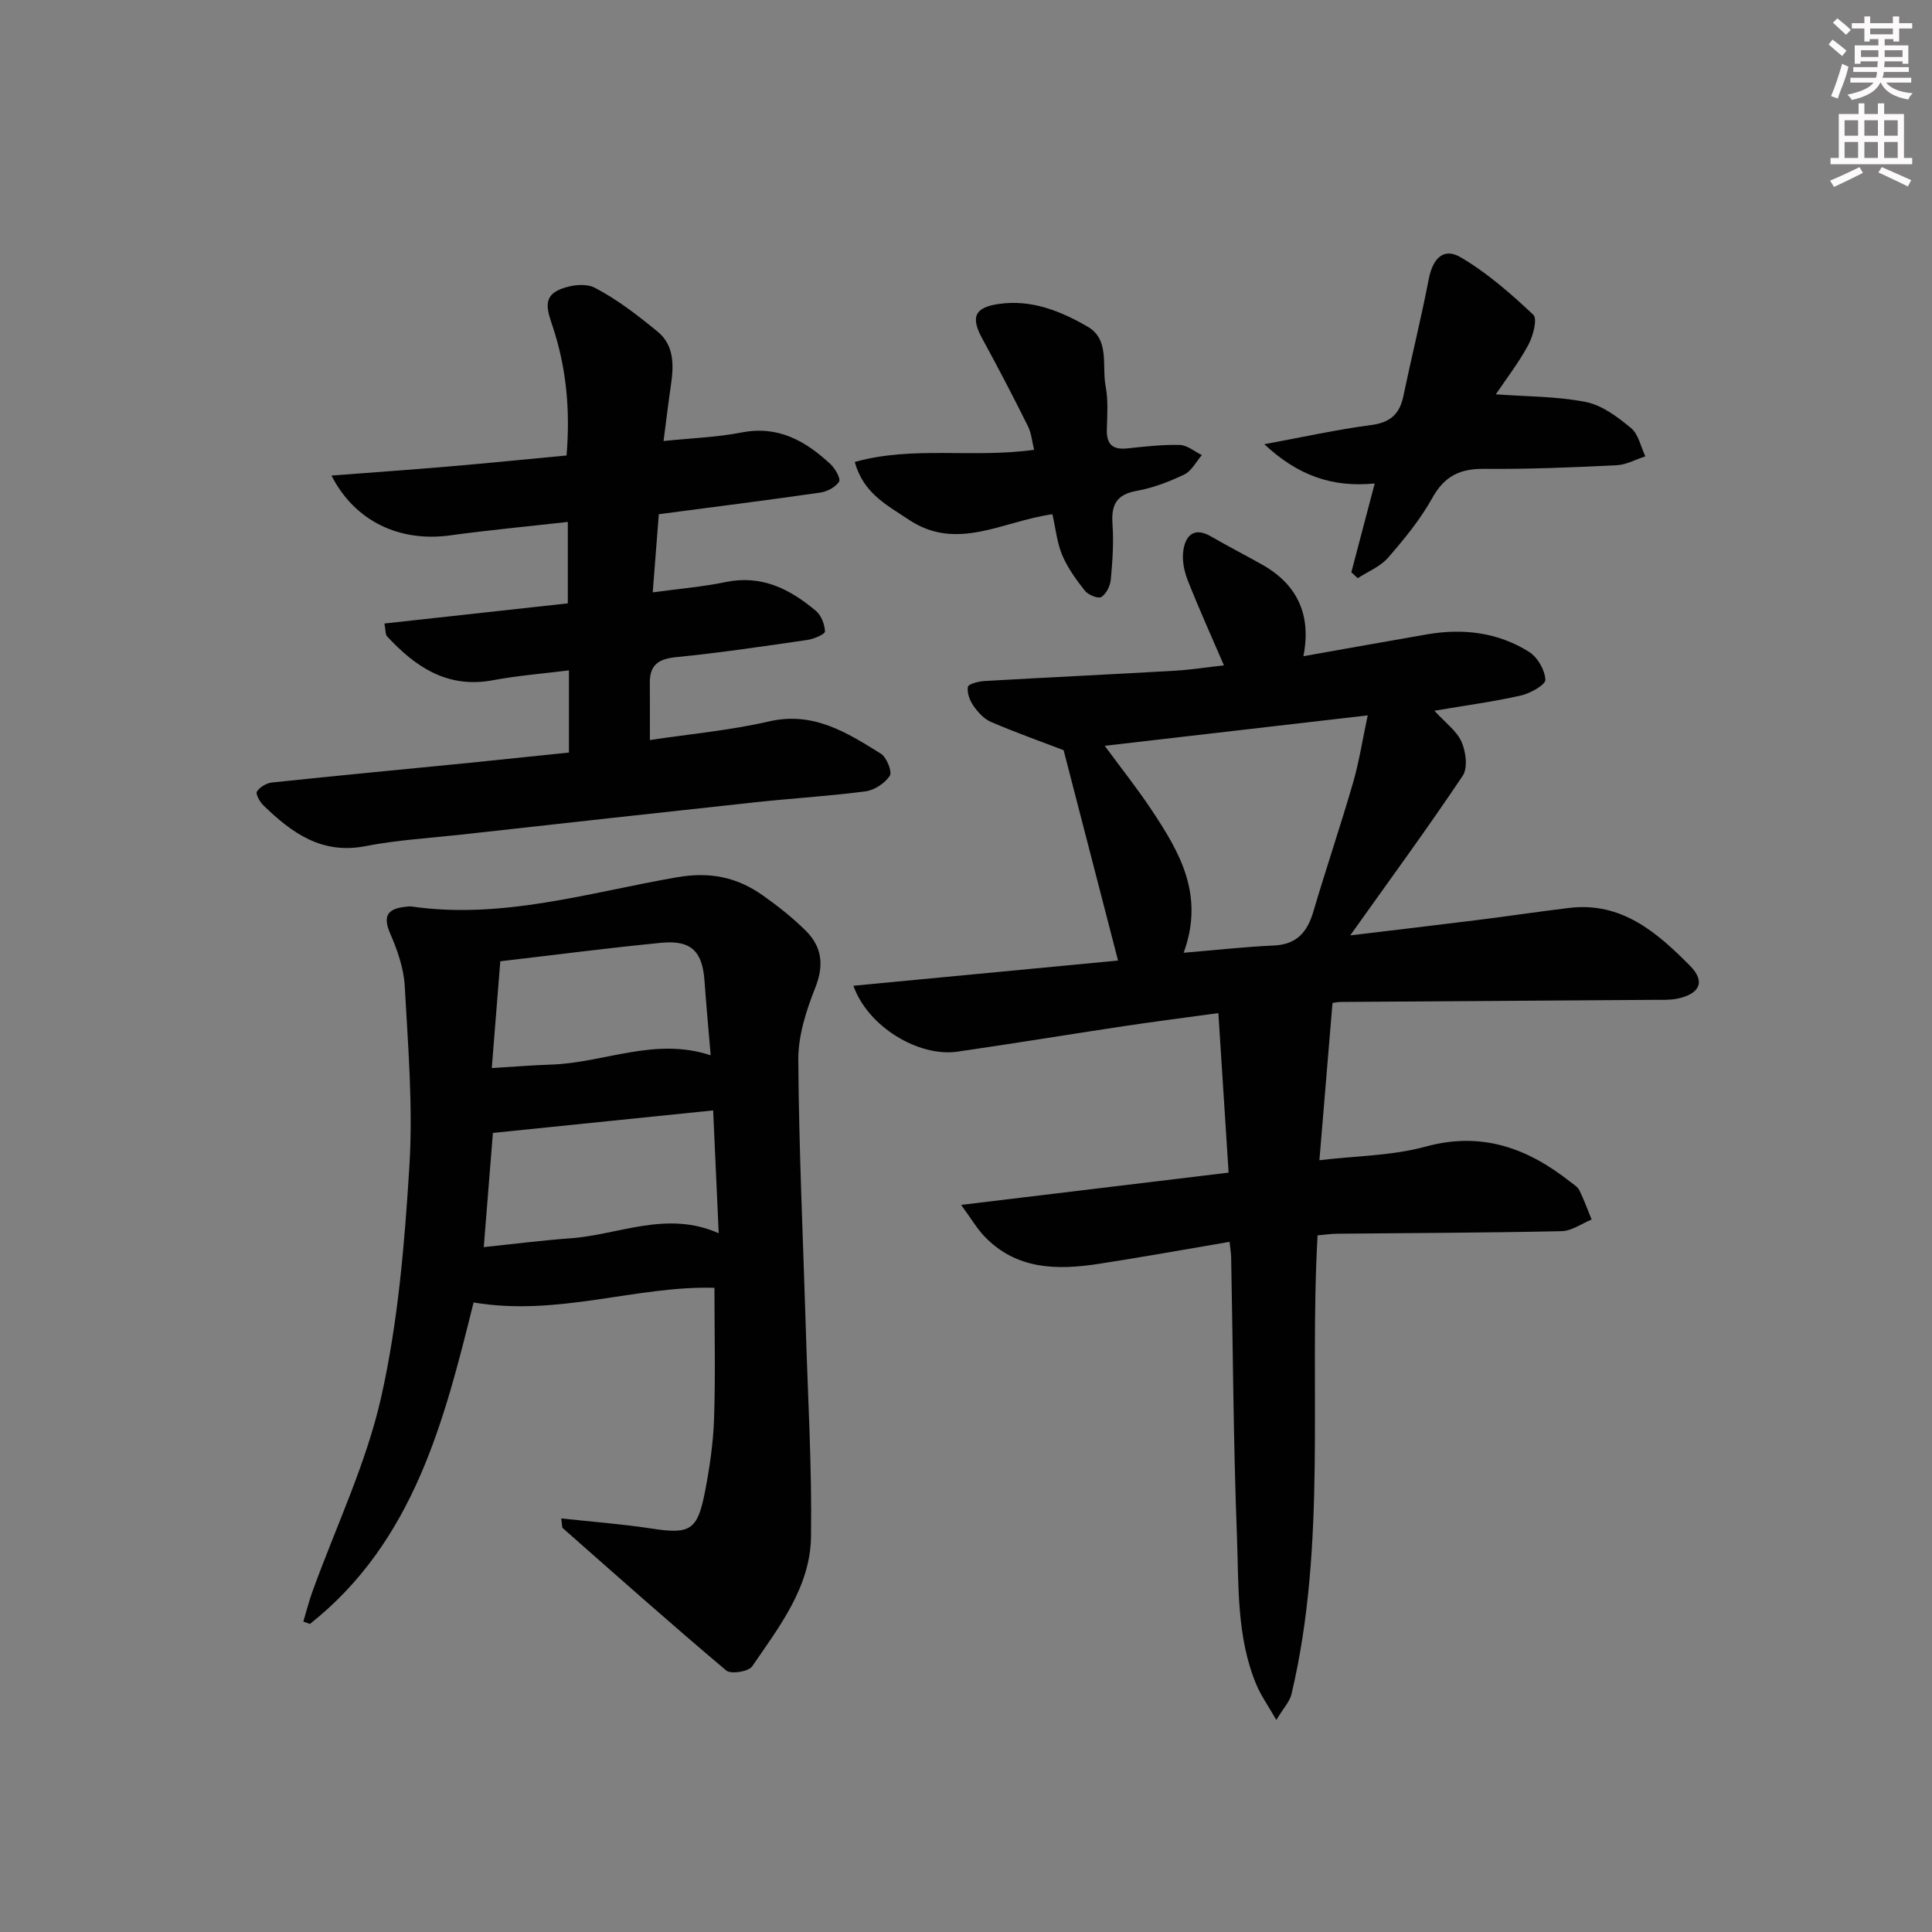
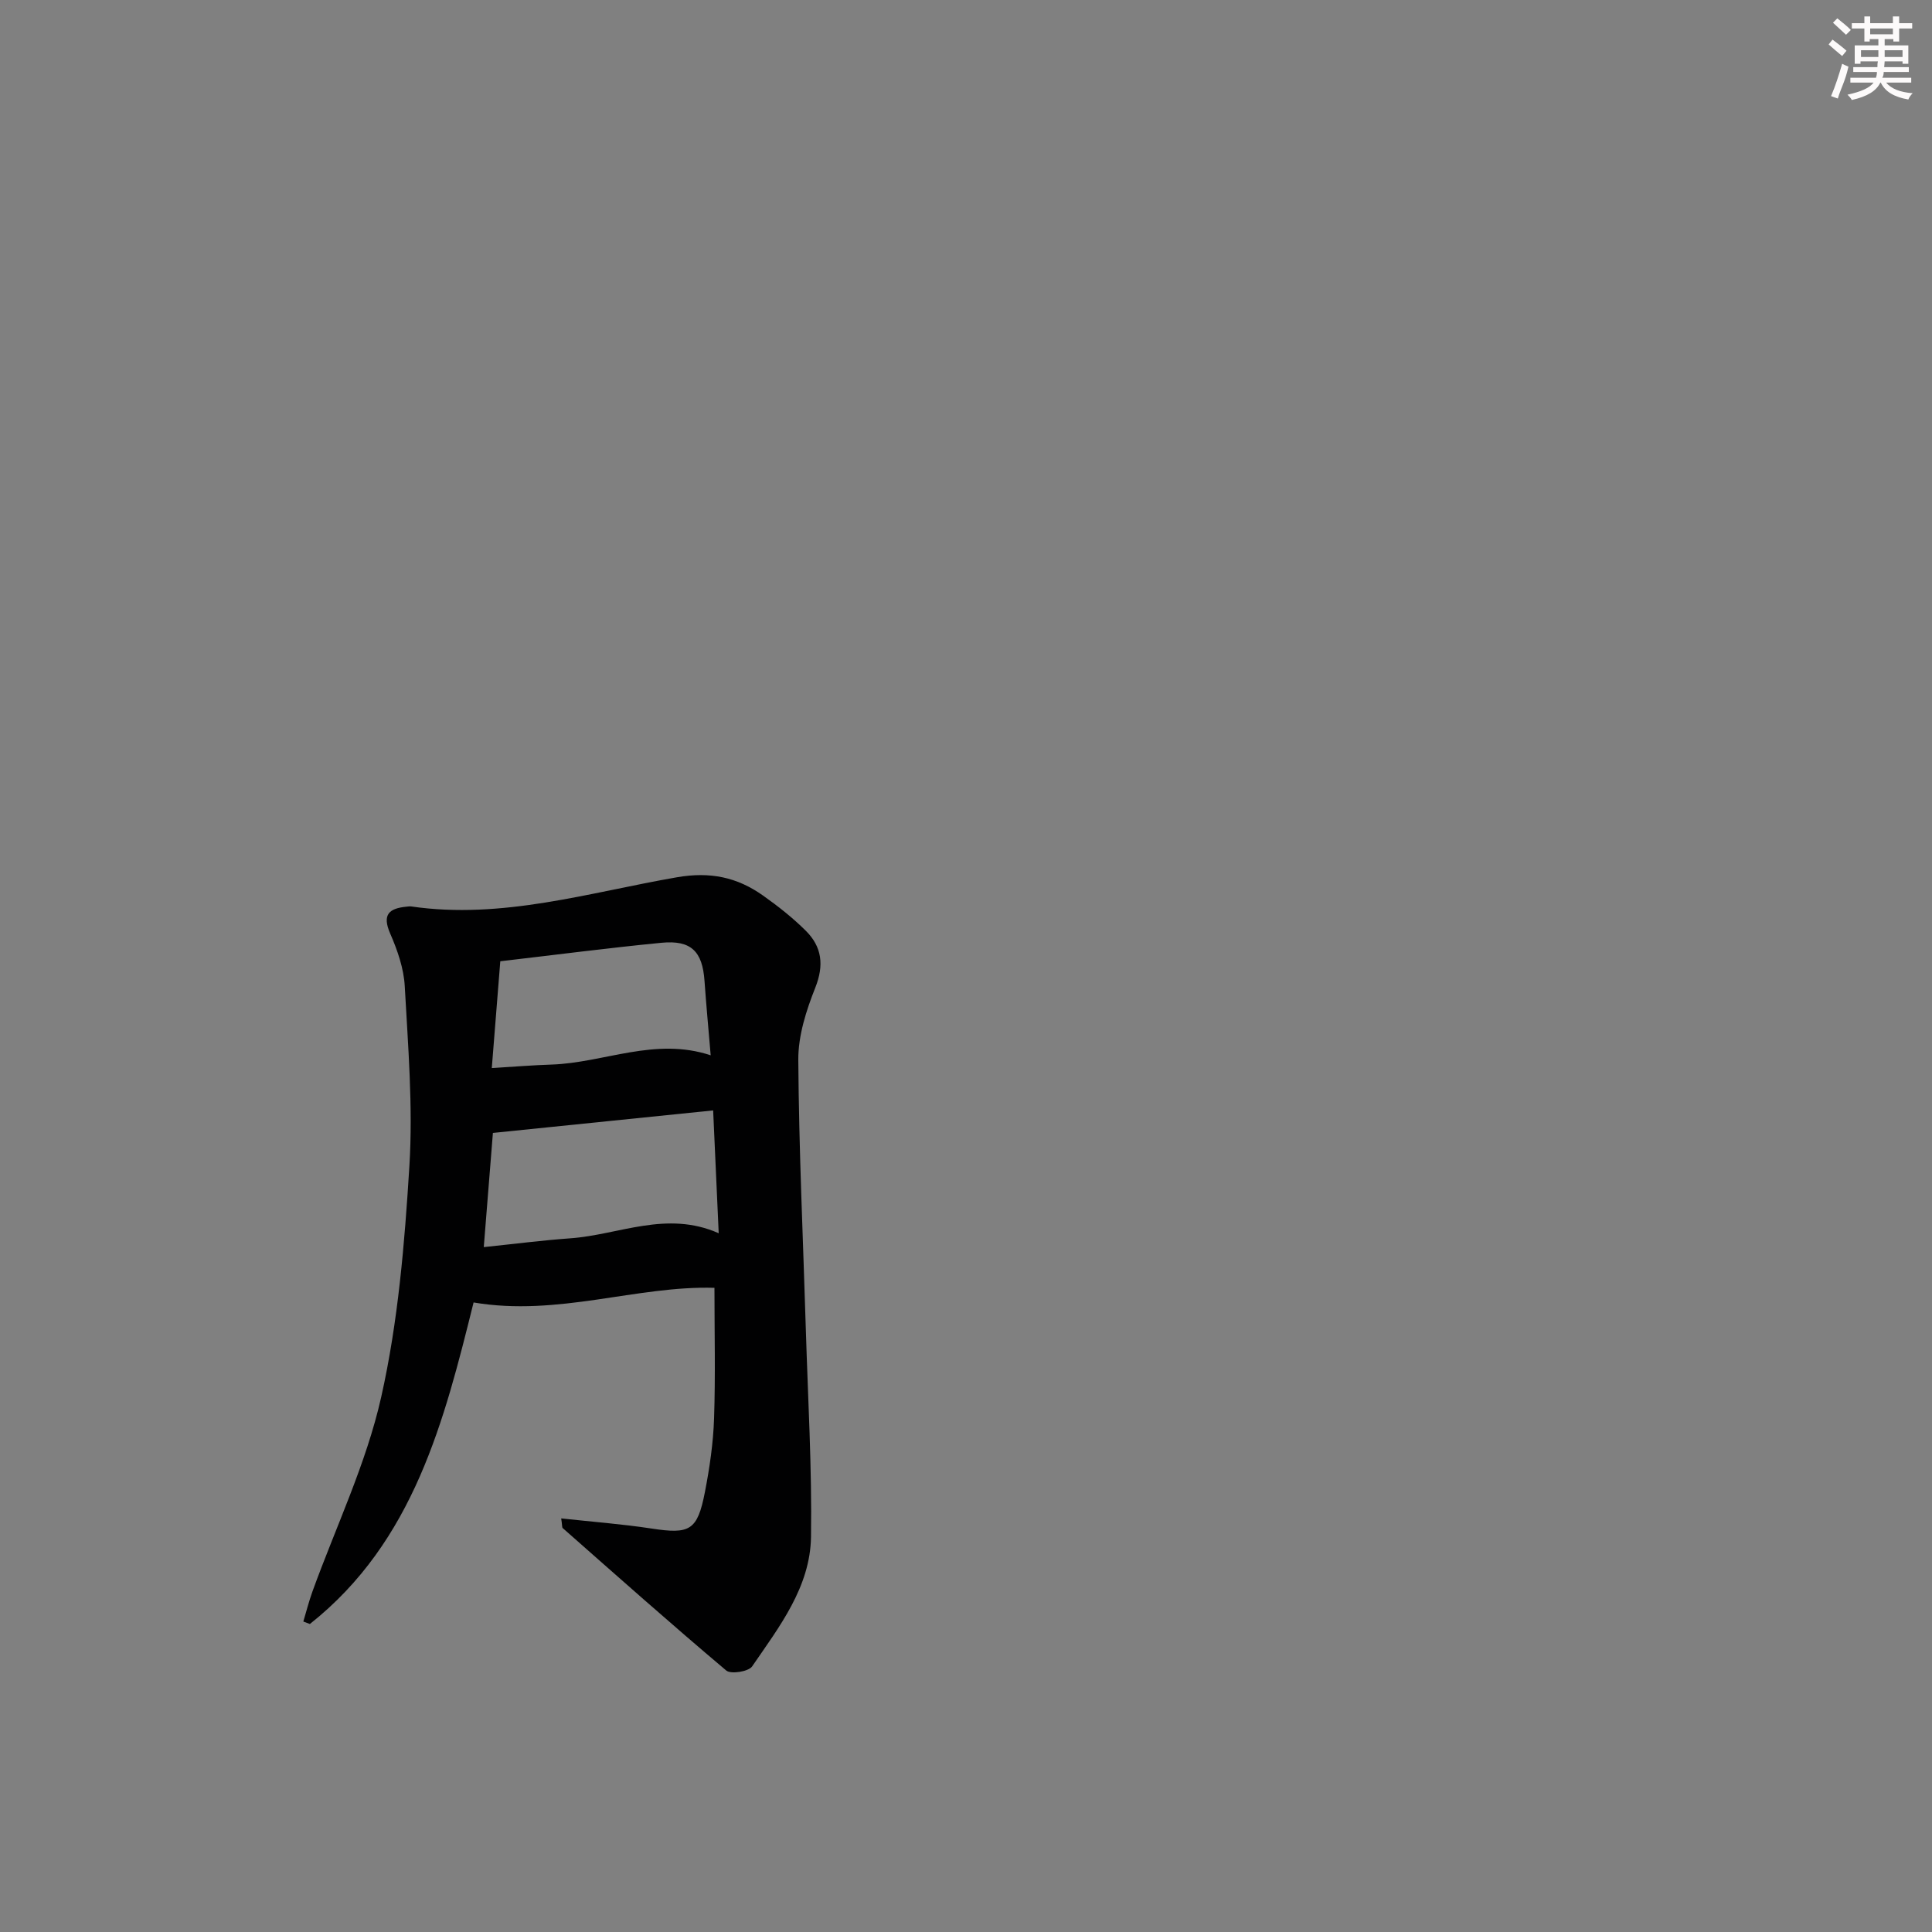
<svg xmlns="http://www.w3.org/2000/svg" enable-background="new 0 0 400 400" viewBox="0 0 400 400">
  <rect x="0" y="0" width="400" height="400" fill="#808080" stroke="none" />
  <g fill="#010102">
-     <path d="m275.88 207.66c-.9 10.85-1.77 21.27-2.71 32.55 7.65-.91 15.06-.92 21.96-2.81 11.68-3.2 21.16.31 30.05 7.34.65.51 1.47.99 1.81 1.69.96 1.96 1.71 4.03 2.54 6.06-2.06.84-4.11 2.36-6.2 2.41-15.49.34-30.98.37-46.48.53-1.29.01-2.57.21-4.06.34-1.79 31.86 2 63.78-5.41 95.02-.36 1.51-1.63 2.81-3.13 5.31-1.71-2.99-3.19-5.05-4.14-7.33-4.14-9.92-3.62-20.54-4.02-30.93-.73-19.13-.82-38.28-1.19-57.42-.02-.98-.19-1.95-.33-3.31-9.17 1.55-18.12 3.18-27.11 4.56-8.63 1.32-17.05 1.23-23.68-5.73-1.53-1.61-2.67-3.58-4.79-6.48 18.93-2.28 36.64-4.42 55.38-6.68-.7-10.86-1.38-21.53-2.12-33.03-7.21.99-13.38 1.77-19.54 2.7-11.49 1.73-22.96 3.62-34.46 5.28-8.07 1.17-18.58-5.17-21.56-13.64 18.64-1.78 37.02-3.53 54.79-5.22-3.8-14.69-7.59-29.33-11.27-43.55-4.75-1.82-9.98-3.68-15.06-5.86-1.44-.62-2.69-2.02-3.62-3.35-.76-1.09-1.35-2.69-1.14-3.9.11-.6 2.19-1.14 3.41-1.21 13.11-.76 26.24-1.37 39.35-2.13 3.47-.2 6.93-.75 10.25-1.12-2.52-5.86-5.16-11.68-7.5-17.62-.76-1.93-1.21-4.25-.89-6.25.48-3.06 2.25-4.81 5.67-2.84 3.45 1.99 7 3.83 10.48 5.77 7.39 4.11 10.4 10.41 8.7 19.05 8.98-1.59 17.3-3.09 25.64-4.53 7.46-1.28 14.67-.41 21.1 3.65 1.74 1.1 3.27 3.76 3.35 5.76.04 1.05-3.12 2.82-5.07 3.26-5.64 1.28-11.39 2.04-17.9 3.15 2.28 2.51 4.62 4.18 5.62 6.45.9 2.03 1.33 5.39.24 7.01-7.29 10.89-15.05 21.47-23.29 33.05 9.31-1.12 17.72-2.1 26.12-3.15 6.43-.8 12.83-1.77 19.27-2.54 10.83-1.29 18.18 5.13 24.99 12.01 3.23 3.27 1.97 5.82-2.66 6.78-1.61.33-3.31.24-4.97.25-21.49.15-42.98.28-64.47.43-.94-.01-1.89.21-1.95.22zm-30.82-10.4c6.78-.57 12.71-1.24 18.66-1.5 4.75-.21 6.94-2.77 8.19-7.01 2.63-8.91 5.62-17.72 8.21-26.64 1.27-4.37 1.96-8.9 3.05-14-18.5 2.14-36.14 4.18-54.45 6.3 3.62 4.92 6.83 8.95 9.67 13.23 5.77 8.69 11.08 17.57 6.67 29.62z" />
    <path d="m116.19 314.37c6.39.7 12.56 1.16 18.66 2.09 7.97 1.22 9.54.46 11.1-7.57.97-5.01 1.72-10.12 1.89-15.21.3-8.93.08-17.87.08-27.05-16.13-.48-32.37 6-49.87 3.03-6.04 24.3-12.31 49.48-33.89 66.57-.45-.17-.91-.34-1.36-.51.62-2.06 1.15-4.16 1.88-6.19 4.85-13.41 11.14-26.48 14.24-40.27 3.51-15.61 4.85-31.81 5.84-47.84.76-12.35-.28-24.83-.96-37.24-.2-3.69-1.52-7.47-3.02-10.91-1.71-3.93-.23-5.2 3.36-5.55.33-.03.67-.1.99-.05 18.85 2.75 36.84-2.89 55.02-6.04 6.9-1.2 12.47-.01 17.82 3.78 3.11 2.2 6.14 4.59 8.84 7.27 3.38 3.35 3.84 7.16 1.97 11.85-1.87 4.7-3.53 9.9-3.5 14.88.12 18.62 1 37.24 1.56 55.86.43 14.3 1.28 28.61 1.07 42.91-.15 10.4-6.56 18.62-12.19 26.83-.74 1.08-4.41 1.66-5.36.85-11.45-9.65-22.64-19.6-33.87-29.5-.15-.18-.08-.61-.3-1.99zm31.46-84.47c-15.19 1.55-30.08 3.07-45.6 4.66-.56 7.04-1.2 15.03-1.89 23.64 6.44-.67 12.17-1.41 17.91-1.82 10.09-.72 19.92-5.84 30.73-1.05-.39-8.81-.76-16.85-1.15-25.43zm-45.83-8.77c4.79-.29 8.55-.6 12.32-.72 10.91-.35 21.43-5.76 33-1.92-.47-5.55-.93-10.48-1.28-15.42-.43-6.1-2.77-8.47-8.9-7.88-10.99 1.07-21.95 2.5-33.38 3.83-.53 6.64-1.1 13.85-1.76 22.11z" />
-     <path d="m117.79 155.81c0-5.69 0-10.96 0-17.02-5.42.68-10.65 1.09-15.77 2.05-9.37 1.74-15.99-2.73-21.88-9.09-.37-.4-.28-1.23-.55-2.66 12.79-1.4 25.35-2.78 37.97-4.17 0-5.77 0-11.03 0-16.86-8.35.94-16.4 1.69-24.41 2.79-10.33 1.41-19.65-2.83-24.52-12.39 8.41-.65 16.36-1.2 24.3-1.88 8.07-.69 16.13-1.5 24.37-2.28.8-9.56-.08-18.25-2.86-26.66-.95-2.87-2.13-5.84.88-7.43 2.18-1.15 5.78-1.69 7.79-.65 4.67 2.41 8.93 5.74 13.03 9.09 3.47 2.84 3.37 6.98 2.77 11.08-.53 3.57-.95 7.16-1.53 11.58 5.74-.6 11.04-.77 16.17-1.77 7.59-1.49 13.23 1.77 18.39 6.55.98.91 2.17 3.03 1.78 3.64-.73 1.14-2.48 2.05-3.93 2.26-10.99 1.58-22.01 2.97-33.39 4.47-.4 5.13-.81 10.34-1.26 16.18 5.4-.74 10.31-1.14 15.09-2.13 7.46-1.55 13.34 1.45 18.7 5.97 1.1.93 1.82 2.79 1.87 4.26.02.56-2.28 1.55-3.61 1.75-9.04 1.31-18.08 2.66-27.16 3.56-3.64.36-5.52 1.57-5.49 5.29.03 3.78.01 7.56.01 11.88 8.37-1.26 16.65-2.01 24.68-3.86 9.19-2.11 16.12 2.31 23.14 6.68 1.2.75 2.39 3.73 1.86 4.56-1 1.55-3.18 2.99-5.03 3.24-7.57 1-15.22 1.44-22.82 2.26-20.31 2.19-40.61 4.45-60.91 6.7-6.6.73-13.28 1.11-19.78 2.38-9.07 1.78-15.29-2.74-21.16-8.44-.75-.72-1.65-2.38-1.34-2.86.6-.93 1.98-1.75 3.11-1.87 13.55-1.43 27.11-2.71 40.66-4.05 6.76-.7 13.53-1.4 20.83-2.15z" />
-     <path d="m279.78 118.48c1.54-5.85 3.08-11.71 4.84-18.38-8.77.85-15.87-1.6-22.86-8.13 8.18-1.51 15.08-3.05 22.07-3.96 3.91-.51 5.92-2.18 6.71-5.94 1.69-8.1 3.69-16.13 5.26-24.25.83-4.3 3.04-6.64 6.6-4.56 5.49 3.22 10.41 7.53 15.06 11.92.89.83-.06 4.44-1.06 6.28-2.03 3.74-4.67 7.15-6.71 10.18 6.37.47 12.63.4 18.65 1.59 3.37.67 6.59 3.11 9.34 5.39 1.55 1.28 2.02 3.86 2.97 5.86-1.98.64-3.93 1.75-5.93 1.84-9.13.44-18.28.84-27.42.75-5.01-.05-8.23 1.48-10.74 6-2.48 4.46-5.8 8.52-9.17 12.39-1.6 1.85-4.17 2.86-6.29 4.25-.45-.41-.88-.82-1.32-1.23z" />
-     <path d="m217.89 106.47c-10.32 1.42-19.8 7.82-29.82 1.07-4.4-2.96-9.29-5.35-11.1-11.89 12.03-3.4 24.41-.73 37.13-2.53-.42-1.66-.55-3.45-1.3-4.93-3.03-6.08-6.17-12.11-9.43-18.08-2.42-4.43-1.63-6.43 3.34-7.17 6.78-1.01 12.87 1.45 18.47 4.69 4.63 2.68 2.92 8.1 3.73 12.34.55 2.9.33 5.98.25 8.97-.08 3.03 1.18 4.21 4.19 3.9 3.63-.38 7.28-.81 10.91-.72 1.54.04 3.05 1.36 4.57 2.1-1.19 1.38-2.13 3.3-3.64 4.02-3.12 1.5-6.48 2.78-9.87 3.39-4.23.76-5.27 2.94-4.99 6.9.27 3.8 0 7.66-.35 11.46-.12 1.3-.93 2.96-1.96 3.61-.64.41-2.7-.42-3.39-1.28-1.81-2.27-3.56-4.71-4.69-7.35-1.09-2.54-1.35-5.42-2.05-8.5z" />
  </g>
  <path d="m378.6 9.2.8-1c.9.7 1.9 1.4 2.9 2.3l-.9 1.1c-1.1-.9-2-1.7-2.8-2.4zm.5 10.7c.9-2.1 1.6-4.3 2.3-6.7.4.2.8.4 1.3.6-.7 3.1-1.5 4.3-2.2 6.6zm.4-15.2.9-.9c1 .8 2 1.6 2.8 2.4l-1 1c-1-.9-1.9-1.8-2.7-2.5zm12.5-1.3h1.2v1.4h2.7v1.1h-2.7v2.7h-1.2v-.5h-1.8v1.3h4.9v3.8h-1.2v-.5h-3.7c0 .4-.1.9-.1 1.2h5.1v1h-5.2c0 .5-.1.9-.3 1.2h6v1h-5.2c1.1 1.3 2.9 2 5.5 2.2-.4.4-.7.8-.9 1.3-2.9-.5-4.8-1.6-5.7-3.5h-.1c-.8 1.7-2.7 2.9-5.9 3.6-.2-.4-.6-.8-.9-1.1 2.8-.6 4.6-1.4 5.4-2.5h-4.8v-1h5.3c.1-.3.2-.7.2-1.2h-4.9v-1h5c0-.4 0-.8.1-1.2h-3.6v.5h-1.2v-3.8h4.9v-1.3h-1.8v.5h-1.1v-2.7h-2.6v-1.1h2.6v-1.4h1.2v1.4h4.7v-1.4zm-6.7 8.4h3.6c0-.4 0-.9 0-1.4h-3.6zm1.9-4.7h4.7v-1.2h-4.7zm6.7 3.3h-3.7v1.4h3.7z" fill="#fcfafa" />
-   <path d="m384.7 21.4h1.3v2.2h2.8v-2.2h1.3v2.2h4.1v9.1h1.7v1.3h-16.9v-1.3h1.7v-9.1h4.1v-2.2zm.3 13.2.7 1.2c-1.8.9-3.8 1.9-6 2.9-.2-.4-.5-.8-.8-1.3 2.4-1 4.4-2 6.1-2.8zm-3.1-6.5h2.8v-3.2h-2.8zm0 4.6h2.8v-3.3h-2.8v3.2zm4.1-4.6h2.8v-3.2h-2.8zm0 4.6h2.8v-3.3h-2.8zm3.6 1.9c2.1.9 4.1 1.8 6.1 2.7l-.7 1.3c-2.2-1.1-4.2-2-6.1-2.9zm3.3-9.7h-2.8v3.2h2.8zm-2.8 7.8h2.8v-3.3h-2.8z" fill="#fcfafa" />
</svg>